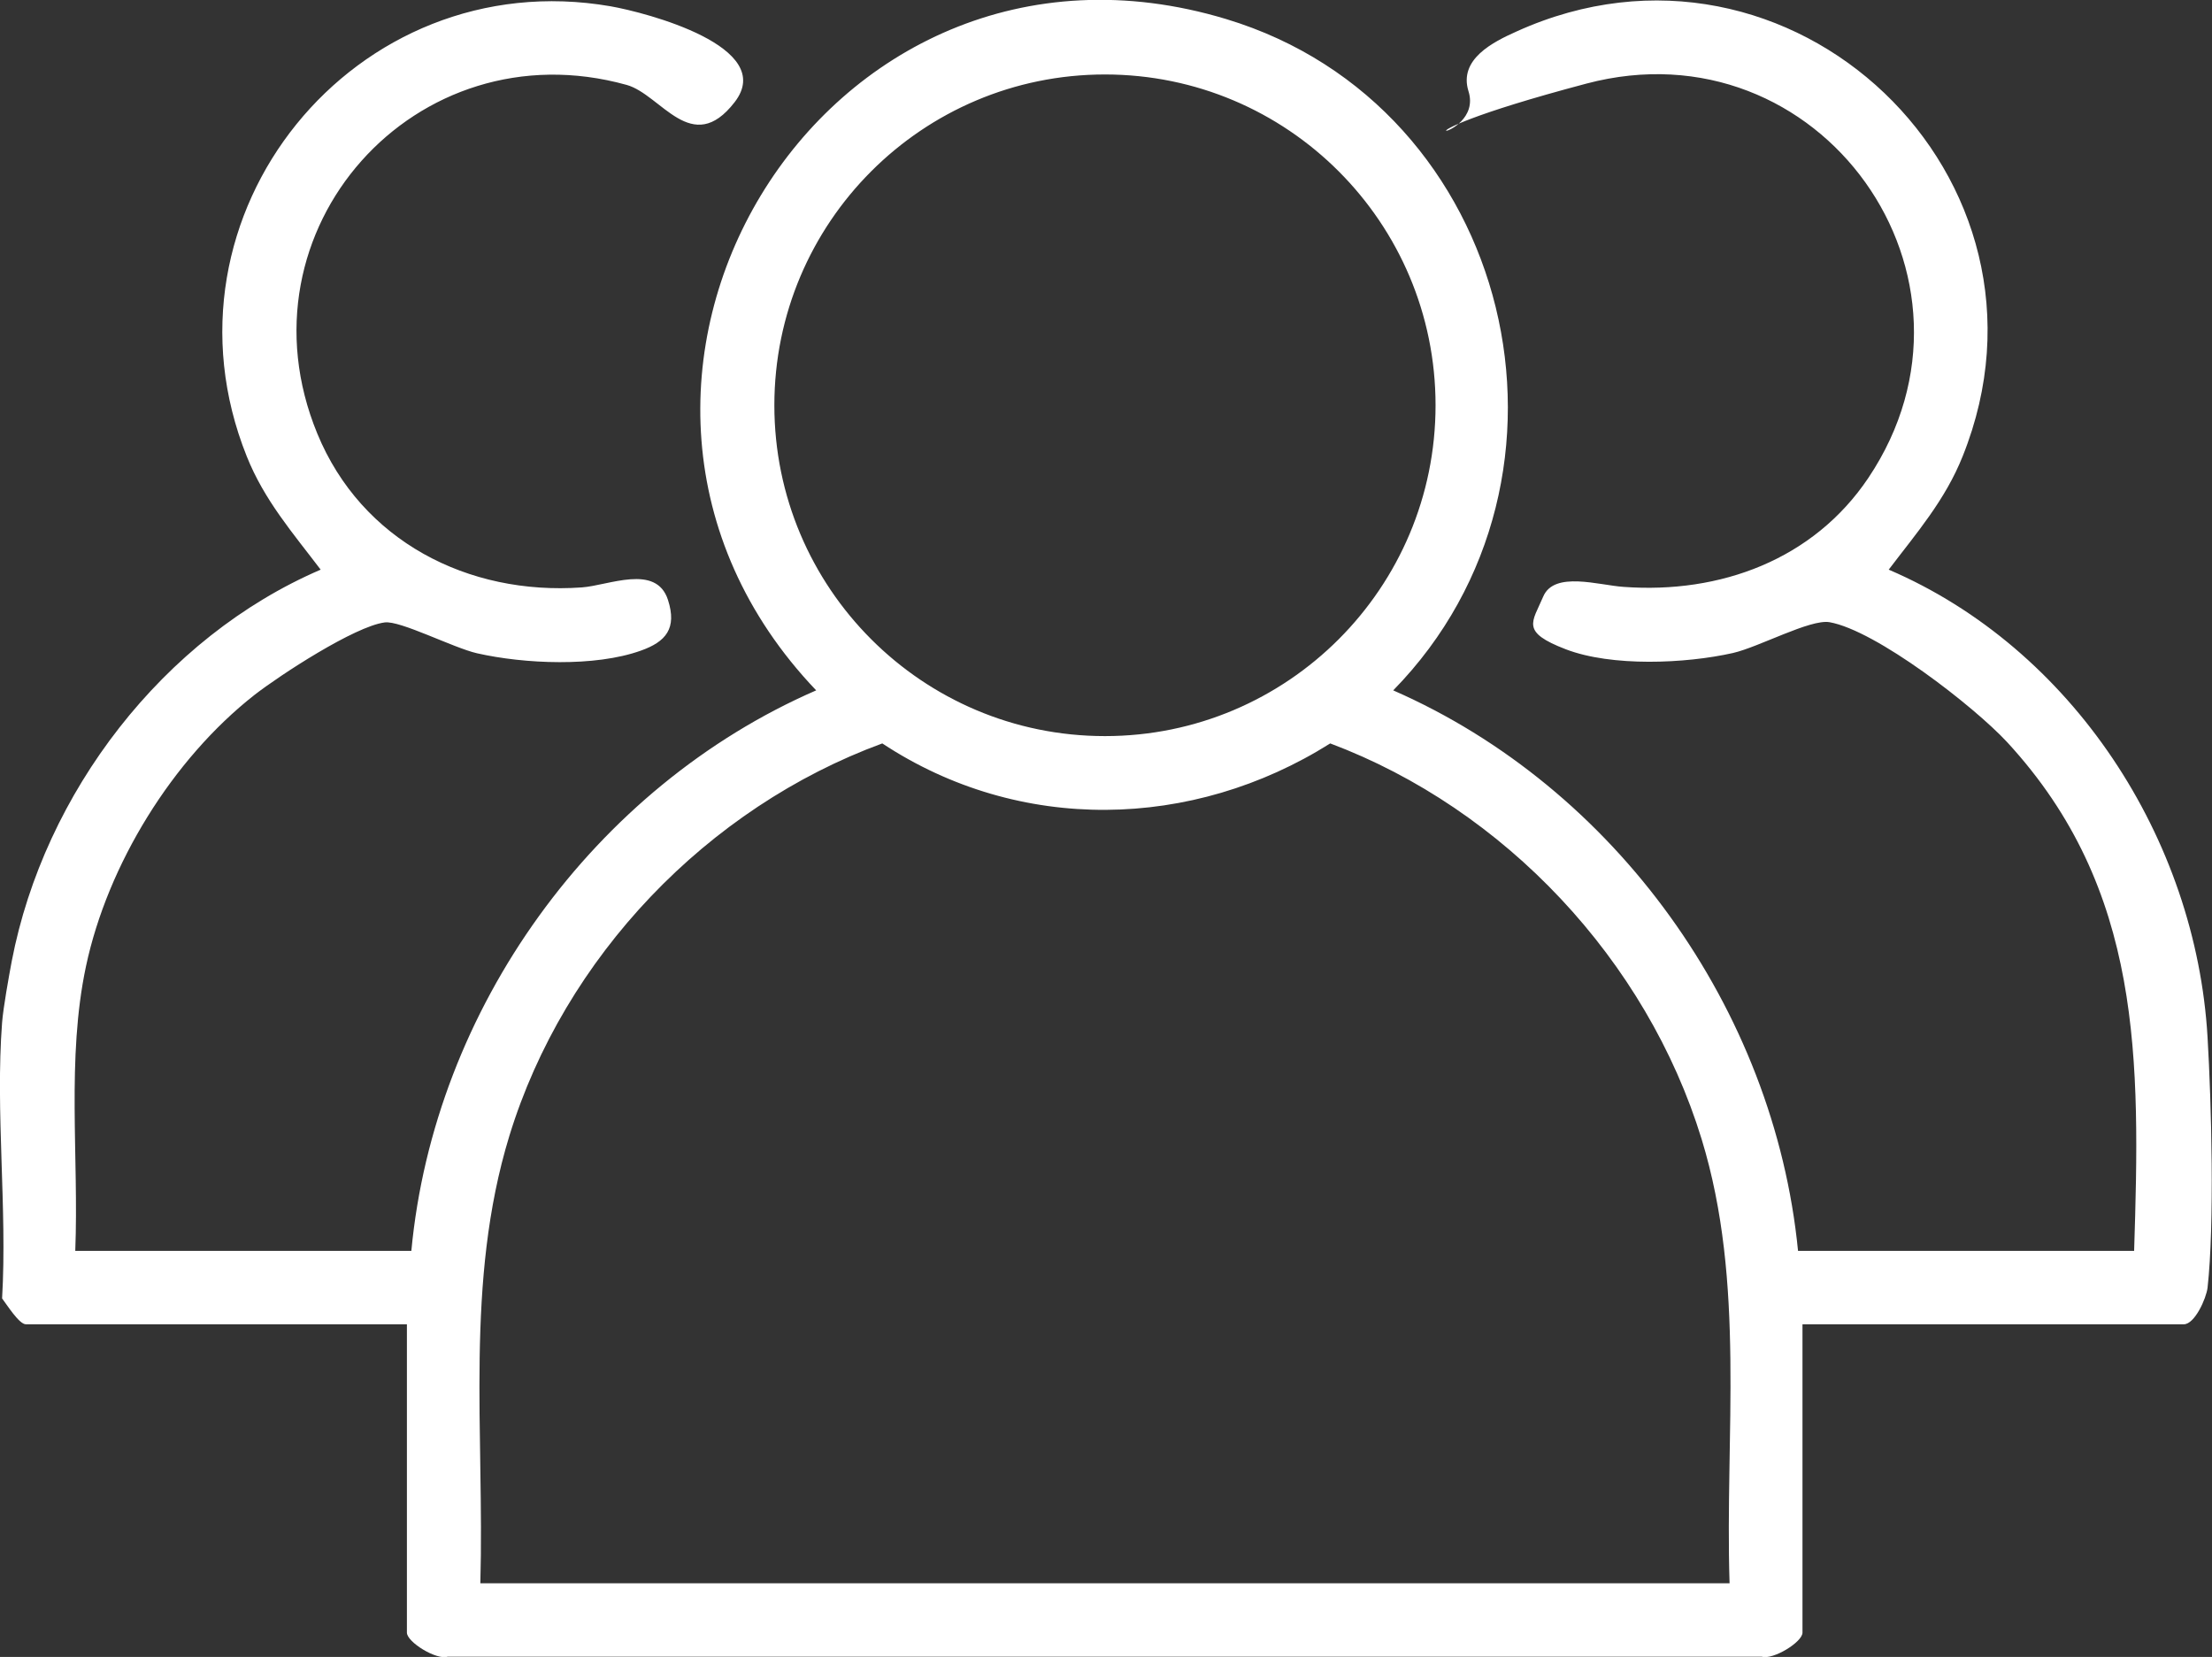
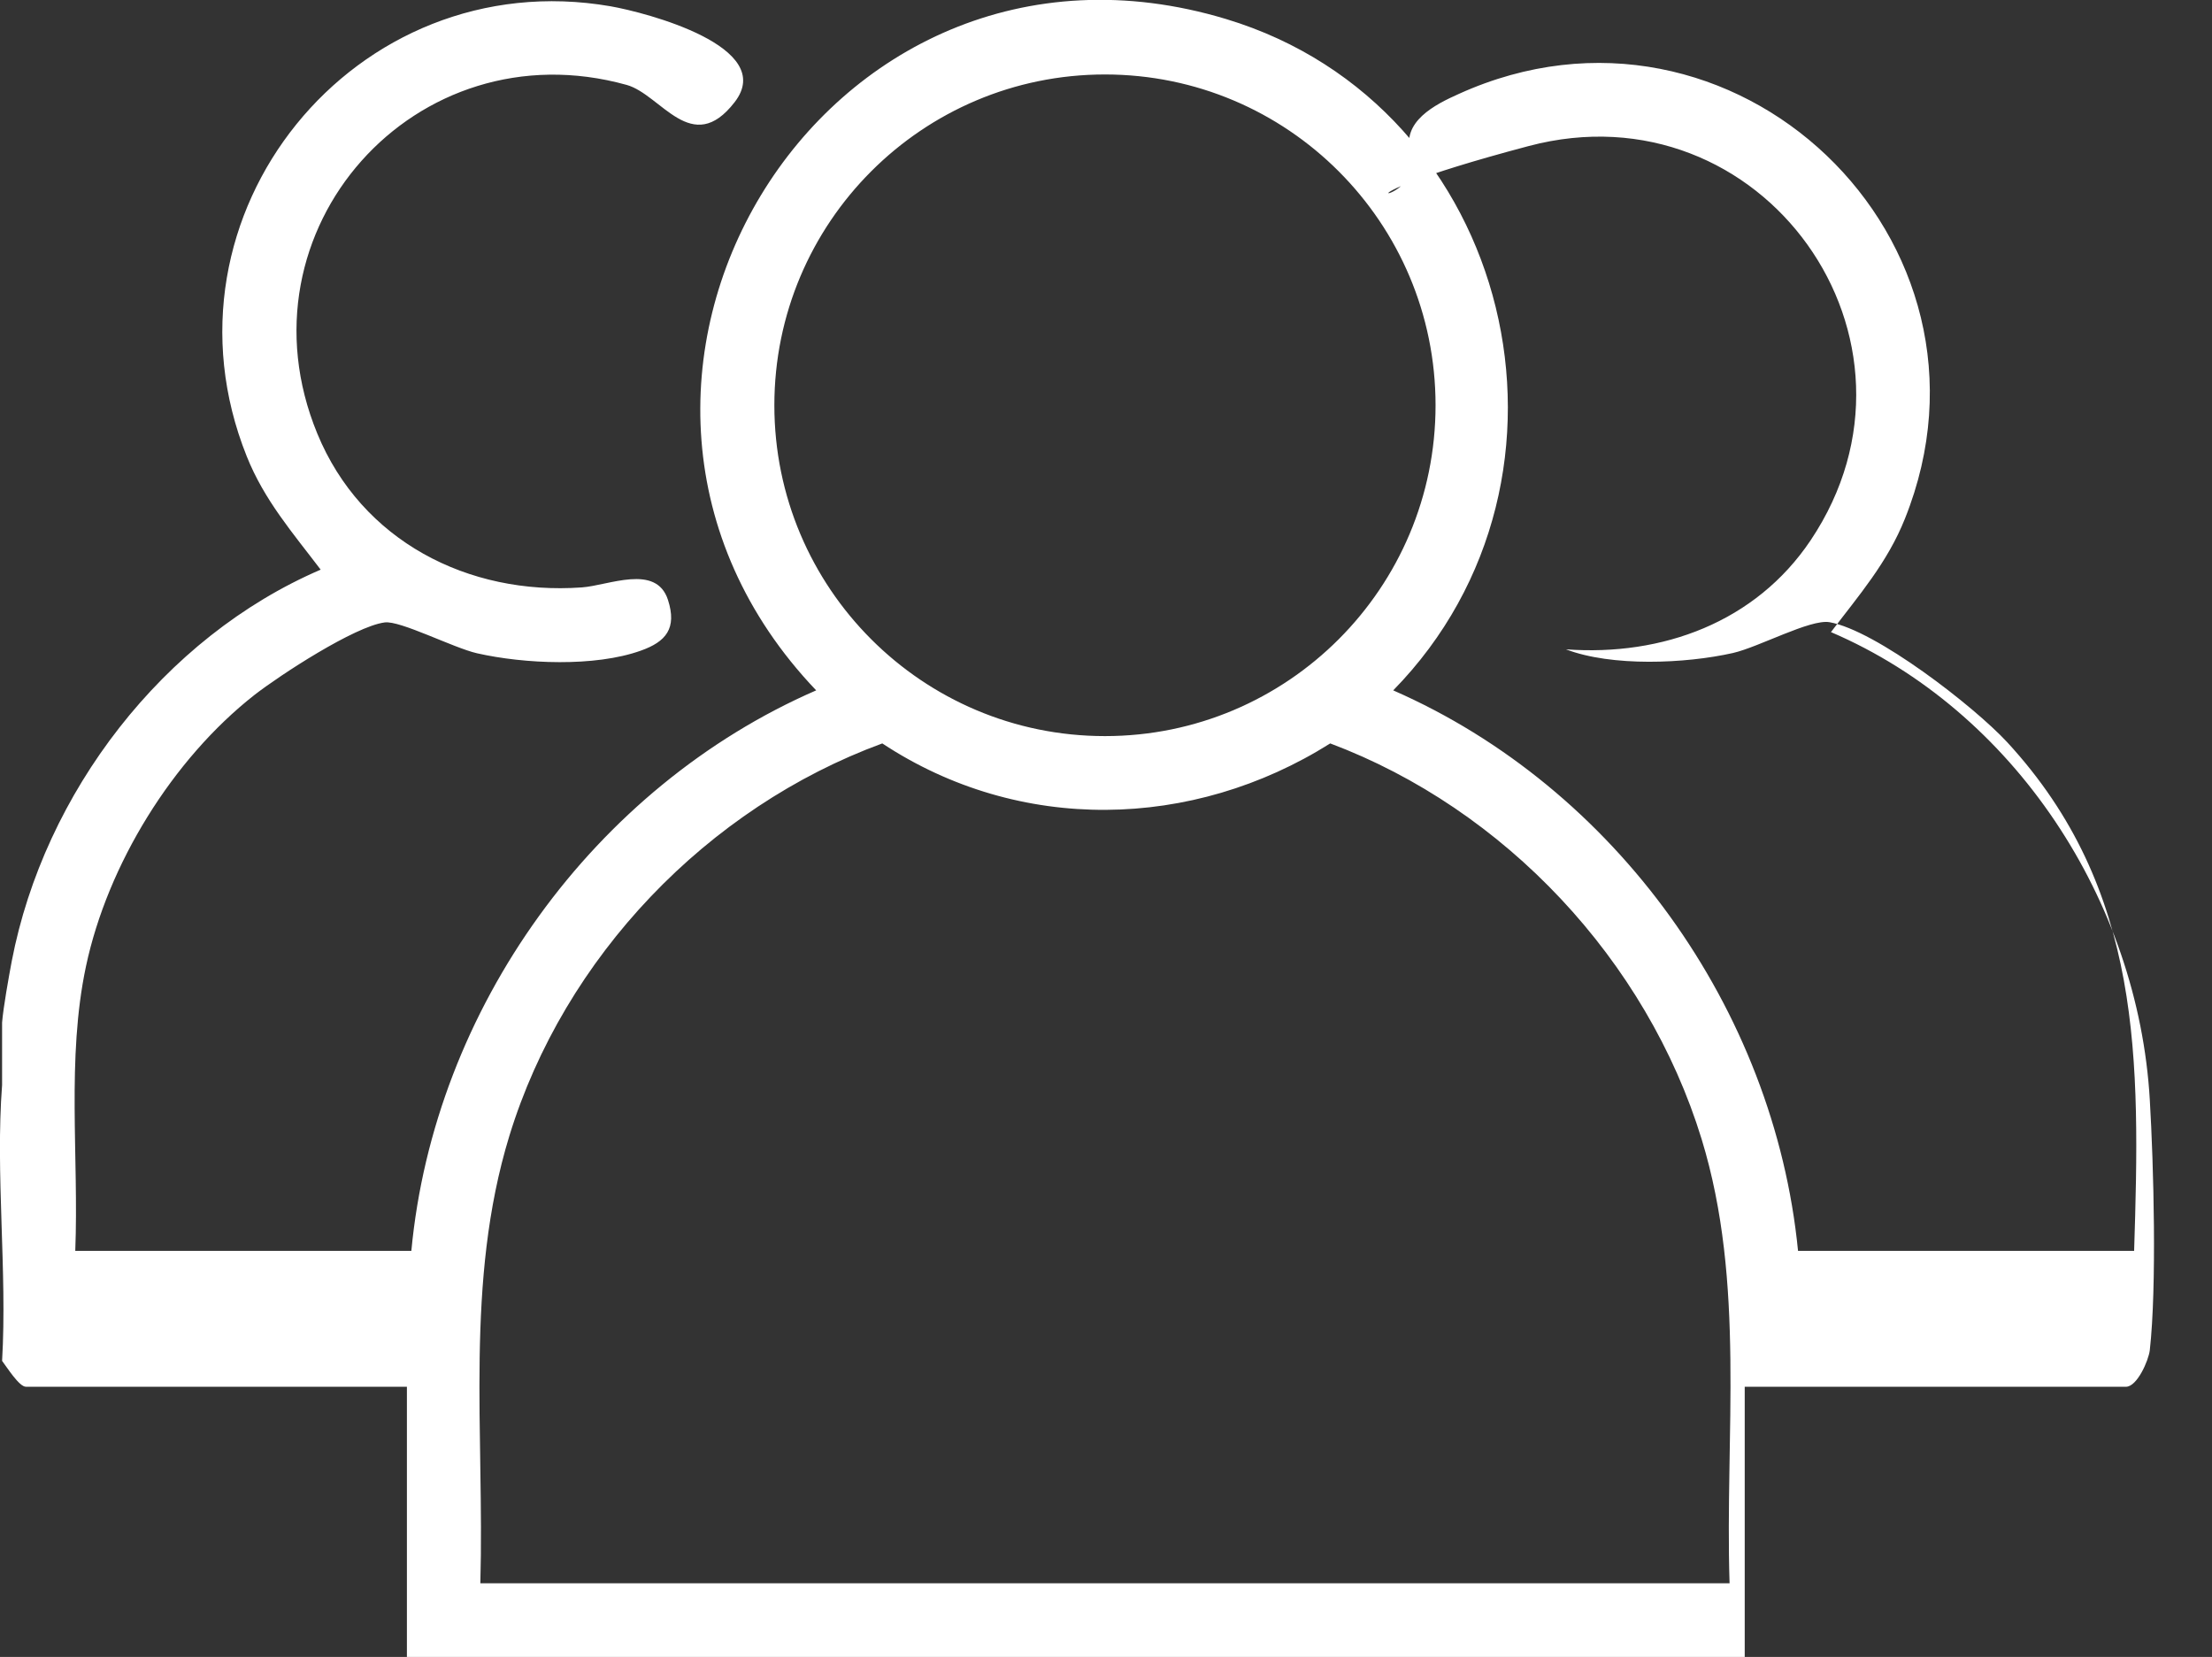
<svg xmlns="http://www.w3.org/2000/svg" id="Layer_1" version="1.1" viewBox="0 0 846.4 634.1">
  <rect x="0" y="0" width="846.4" height="634.1" fill="#333333" stroke="none" />
  <defs>
    <style>
      .st0 {
        fill: #fff;
      }
    </style>
  </defs>
-   <path class="st0" d="M.8,391.3c.5-6,2.5-17.1,3.7-23.5,12.4-64.4,58-123.9,118.2-149.8-10.7-14.1-21.6-26.6-28.3-43.4C57.4,82.2,135.8-14.5,233.6,2.4c13.7,2.4,63.9,15.5,47.5,36.7s-28.1-2.9-41.3-6.6c-80.8-22.5-150.4,55.6-118.4,133.4,16.9,41.1,57.7,62,101.2,58.9,10.2-.7,28.5-9.2,33,4.8,3.5,10.9-.8,16-10.4,19.4-17.6,6.3-44.6,5.1-62.7,1-9.1-2.1-29.4-12.6-35.3-11.8-11.5,1.5-40,20.1-49.9,27.8-31.3,24.6-56.1,64.8-64.4,103.8-7.5,35.3-2.7,73-4.1,108.9h128.6c8.7-92.7,69.9-177.5,154.9-214.5-110.4-115.8,1.7-303.8,156.9-256.9,109.9,33.2,143.8,175.3,63.9,256.9,85,37.2,145.8,122,154.9,214.5h128.6c2.3-72.9,3.4-138.3-48.6-194.7-12.7-13.7-50.2-42.8-68-45.9-7.4-1.2-26.9,9.5-36.9,11.8-18.2,4.1-46.4,5.3-63.9-1.4s-12.9-10.3-8.7-20.2,21.4-4.3,30.8-3.7c36.9,2.7,72.6-10.4,93.6-41.7,51.4-76.7-18.5-174.6-107.9-150.9s-38.6,23.4-45.1,2.9c-3.8-12.2,9.3-18.8,18.5-22.9,104.8-47.4,213.3,56.1,170.6,162.6-6.7,16.8-17.6,29.3-28.3,43.4,70.2,30.1,117.6,102.9,122,179,1.5,25.2,2.7,71.6,0,95.8-.5,4.1-4.9,14-9.1,14h-145.9v118c0,3.6-11.2,10.5-15.6,9.2H171.3c-4.3,1.4-15.6-5.6-15.6-9.2v-118H9.9c-2.6,0-7.4-7.7-9.1-9.9,2-34.4-2.6-71.6,0-105.6ZM549.3,155.1c0-69.9-56.6-126.6-126.5-126.6s-126.5,56.7-126.5,126.6,56.6,126.6,126.5,126.6,126.5-56.7,126.5-126.6ZM661.8,605.8c-1.8-57,6.2-114.7-10.7-169.9-21-68.4-75.3-126.3-142.1-151.4-52.7,33.2-119,34.6-171.4,0-67,24.6-121.7,81.7-142.7,150.2-17.1,55.9-9.5,113.5-11.1,171.2h478Z" />
+   <path class="st0" d="M.8,391.3c.5-6,2.5-17.1,3.7-23.5,12.4-64.4,58-123.9,118.2-149.8-10.7-14.1-21.6-26.6-28.3-43.4C57.4,82.2,135.8-14.5,233.6,2.4c13.7,2.4,63.9,15.5,47.5,36.7s-28.1-2.9-41.3-6.6c-80.8-22.5-150.4,55.6-118.4,133.4,16.9,41.1,57.7,62,101.2,58.9,10.2-.7,28.5-9.2,33,4.8,3.5,10.9-.8,16-10.4,19.4-17.6,6.3-44.6,5.1-62.7,1-9.1-2.1-29.4-12.6-35.3-11.8-11.5,1.5-40,20.1-49.9,27.8-31.3,24.6-56.1,64.8-64.4,103.8-7.5,35.3-2.7,73-4.1,108.9h128.6c8.7-92.7,69.9-177.5,154.9-214.5-110.4-115.8,1.7-303.8,156.9-256.9,109.9,33.2,143.8,175.3,63.9,256.9,85,37.2,145.8,122,154.9,214.5h128.6c2.3-72.9,3.4-138.3-48.6-194.7-12.7-13.7-50.2-42.8-68-45.9-7.4-1.2-26.9,9.5-36.9,11.8-18.2,4.1-46.4,5.3-63.9-1.4c36.9,2.7,72.6-10.4,93.6-41.7,51.4-76.7-18.5-174.6-107.9-150.9s-38.6,23.4-45.1,2.9c-3.8-12.2,9.3-18.8,18.5-22.9,104.8-47.4,213.3,56.1,170.6,162.6-6.7,16.8-17.6,29.3-28.3,43.4,70.2,30.1,117.6,102.9,122,179,1.5,25.2,2.7,71.6,0,95.8-.5,4.1-4.9,14-9.1,14h-145.9v118c0,3.6-11.2,10.5-15.6,9.2H171.3c-4.3,1.4-15.6-5.6-15.6-9.2v-118H9.9c-2.6,0-7.4-7.7-9.1-9.9,2-34.4-2.6-71.6,0-105.6ZM549.3,155.1c0-69.9-56.6-126.6-126.5-126.6s-126.5,56.7-126.5,126.6,56.6,126.6,126.5,126.6,126.5-56.7,126.5-126.6ZM661.8,605.8c-1.8-57,6.2-114.7-10.7-169.9-21-68.4-75.3-126.3-142.1-151.4-52.7,33.2-119,34.6-171.4,0-67,24.6-121.7,81.7-142.7,150.2-17.1,55.9-9.5,113.5-11.1,171.2h478Z" />
</svg>